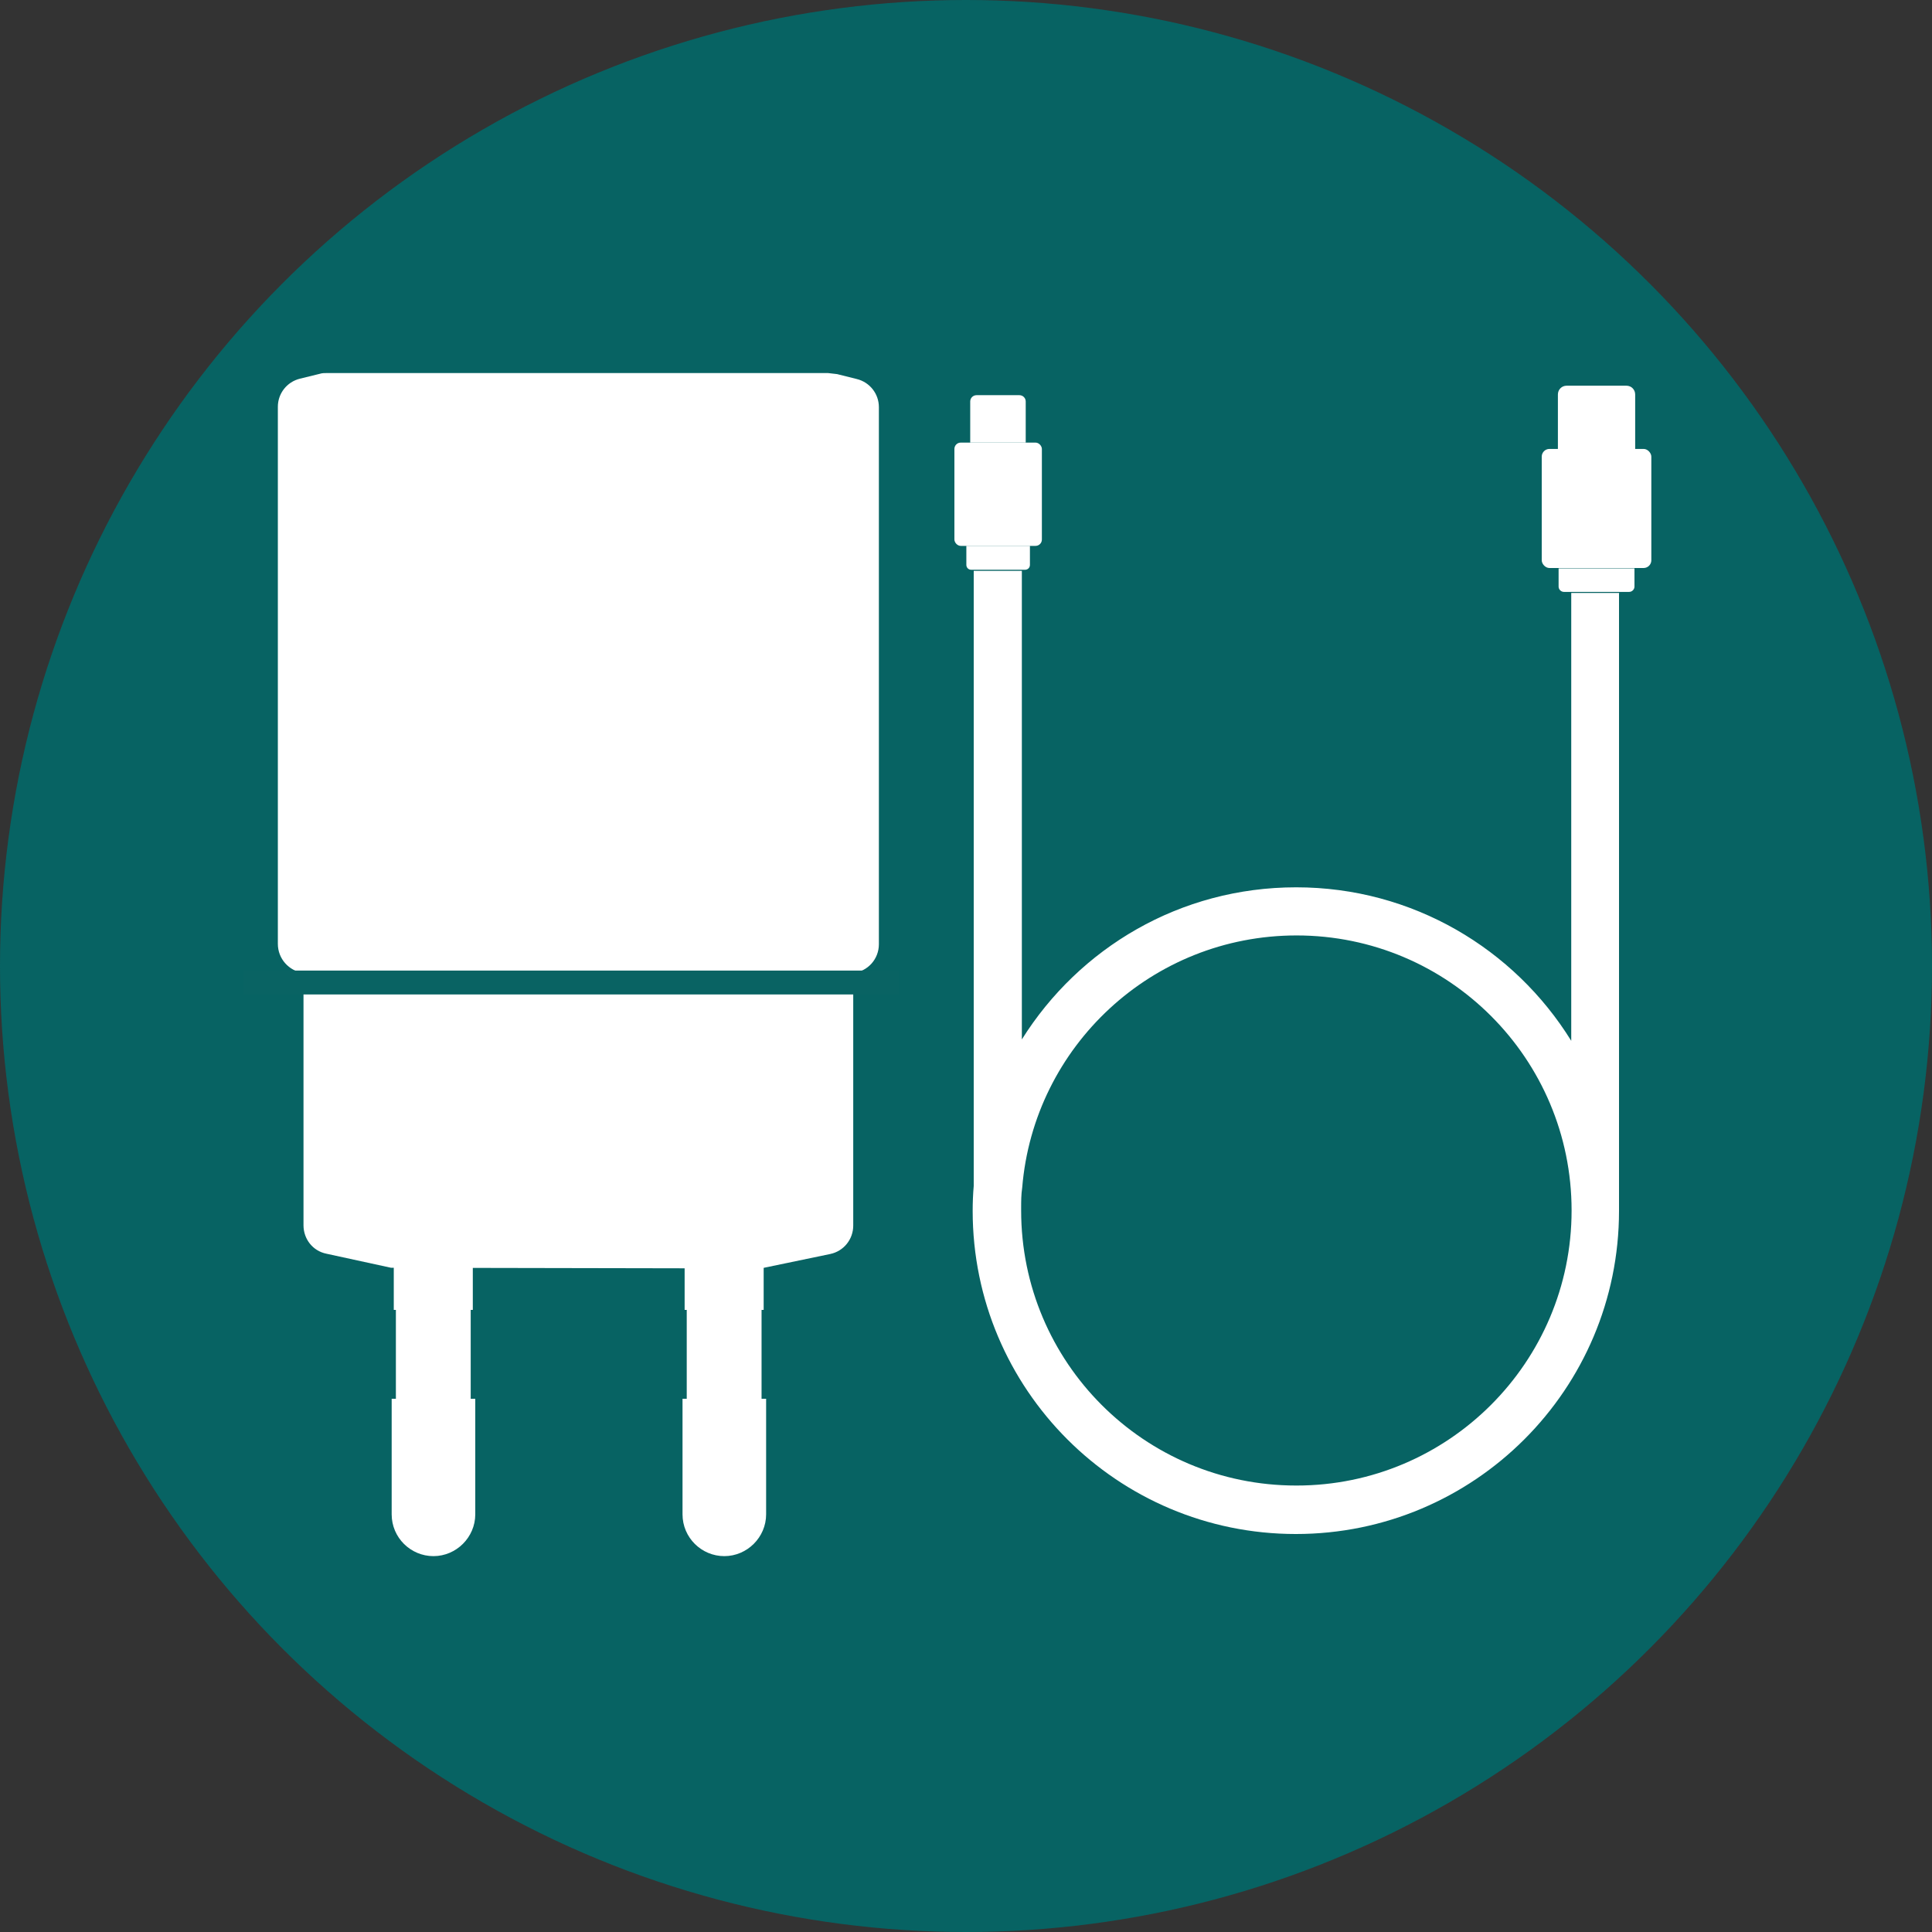
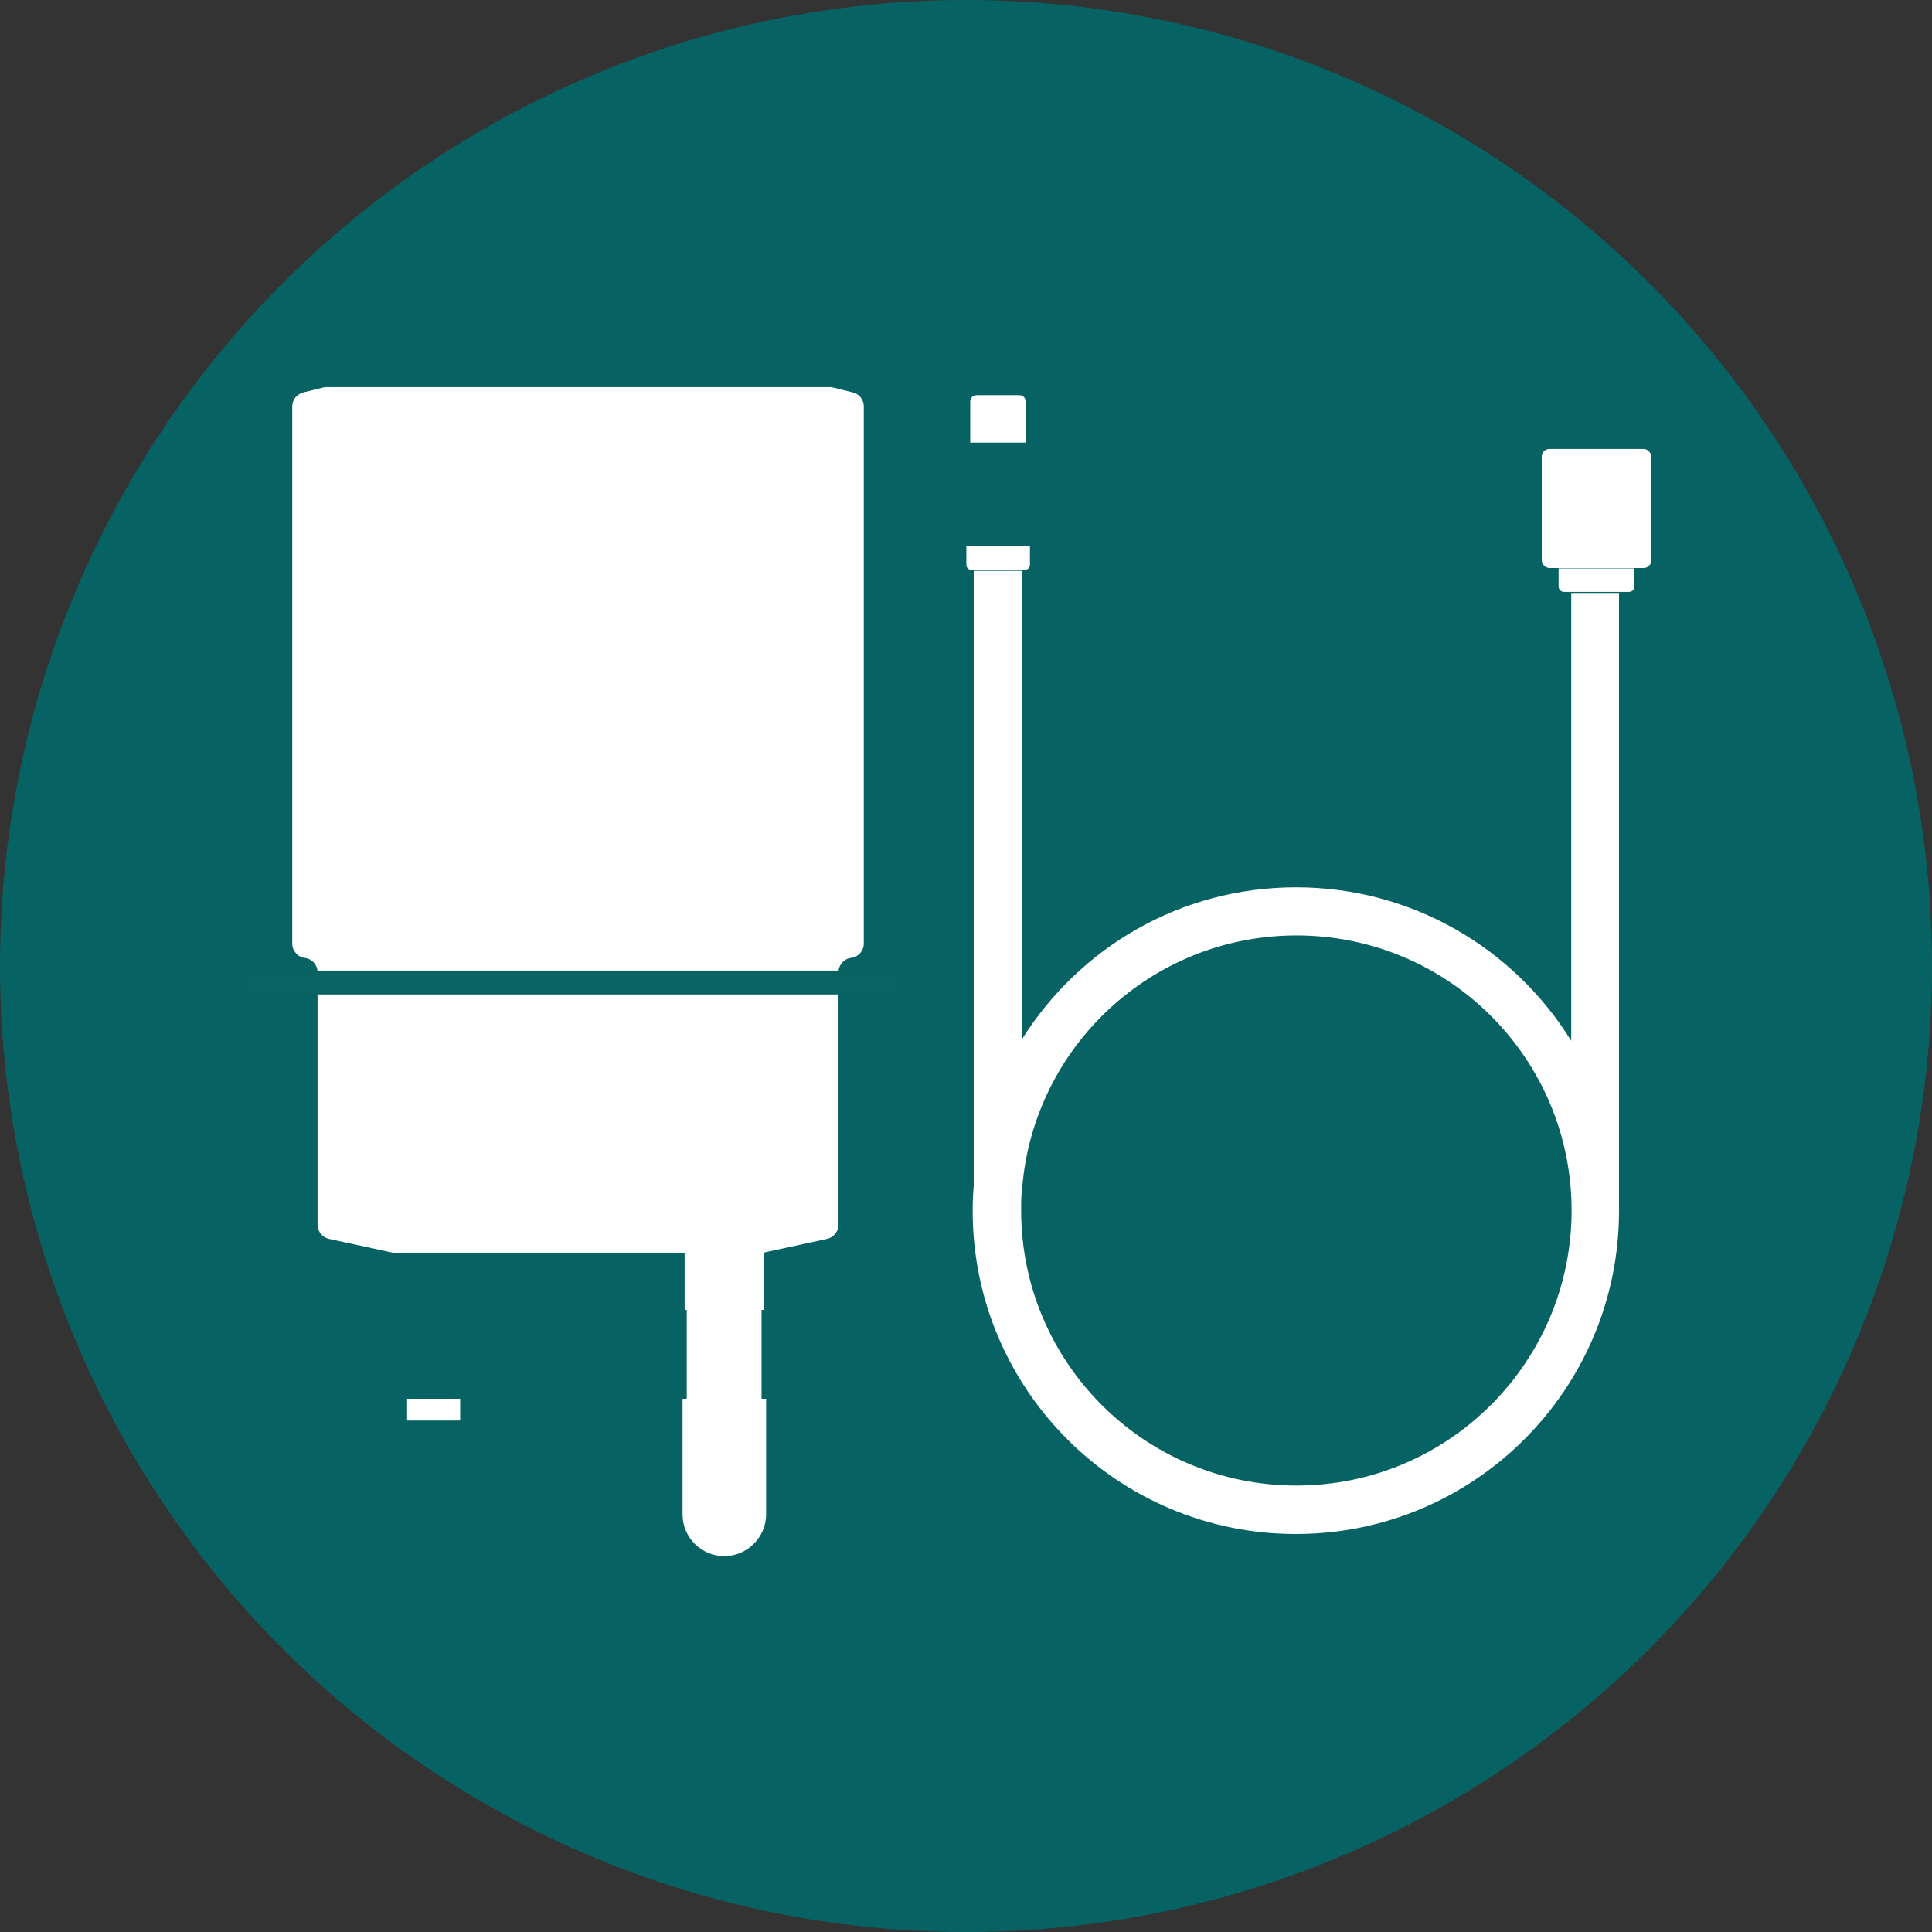
<svg xmlns="http://www.w3.org/2000/svg" id="Ebene_1" viewBox="0 0 55 55">
  <rect x="0" y="0" width="55" height="55" fill="#333333" stroke="none" />
  <defs>
    <style>.cls-1,.cls-2{fill:#fff;}.cls-2{stroke:#fff;stroke-width:.62px;}.cls-2,.cls-3{stroke-miterlimit:10;}.cls-3{fill:none;stroke:#096363;stroke-width:.68px;}.cls-4{fill:#076363;}</style>
  </defs>
  <circle class="cls-4" cx="27.5" cy="27.5" r="27.5" />
  <g>
    <g>
      <path class="cls-1" d="m23.73,11.04l-.06-.02h-14.36s-.07,0-.1.01l-.57.14c-.19.05-.32.21-.32.4v15.29c0,.21.16.39.36.41h0c.21.03.36.2.36.41v7.18c0,.2.14.37.33.41l1.85.4s.06,0,.09,0h10.29s.06,0,.09,0l1.85-.4c.19-.04.33-.21.33-.41v-7.18c0-.21.16-.39.36-.41h0c.21-.03.36-.2.36-.41v-15.29c0-.19-.13-.36-.32-.4l-.56-.14Z" />
-       <path class="cls-1" d="m21.61,36.11l-10.48-.02-1.84-.4c-.39-.08-.65-.42-.65-.81v-7.18c-.42-.06-.73-.41-.73-.83v-15.29c0-.38.26-.71.63-.8l.57-.14c.06-.02.13-.02.2-.02h14.26s.26.03.26.03l.56.14c.37.09.63.42.63.8v15.29c0,.42-.31.77-.73.82v7.19c0,.39-.27.73-.66.81l-2.02.42ZM9.31,11.44l-.57.14v15.29c.42.06.73.41.73.83v7.18l1.85.4h10.3s1.85-.4,1.85-.4v-7.19c0-.42.31-.77.73-.82v-15.29s-.57-.15-.57-.15h-14.3Z" />
    </g>
-     <path class="cls-2" d="m13.22,40.13v2.98c0,.24-.1.46-.26.62-.16.16-.38.26-.62.26-.48,0-.88-.39-.88-.88v-2.98h.12v-3.15h-.06v-1.28h1.63v1.28h-.06v3.15h.12Z" />
    <path class="cls-2" d="m21.5,40.13v2.98c0,.24-.1.46-.26.62-.16.16-.38.26-.62.26-.48,0-.88-.39-.88-.88v-2.98h.12v-3.15h-.06v-1.28h1.63v1.28h-.06v3.15h.12Z" />
    <line class="cls-3" x1="6.93" y1="27.97" x2="25.58" y2="27.97" />
    <line class="cls-2" x1="13.1" y1="40.13" x2="11.59" y2="40.13" />
    <line class="cls-2" x1="19.87" y1="40.13" x2="21.39" y2="40.13" />
    <path class="cls-1" d="m46.1,16.88h-1.37v12.75c-1.62-2.62-4.52-4.37-7.83-4.37s-6.18,1.73-7.81,4.33v-13.34h-1.37v17.51c-.02.23-.03.47-.03.71,0,5.08,4.12,9.2,9.2,9.2s9.2-4.12,9.2-9.2c0-.02,0-.04,0-.06h0v-17.52Zm-9.2,25.41c-4.33,0-7.83-3.51-7.83-7.83,0-.02,0-.04,0-.06,0-.2,0-.39.03-.59.33-4.02,3.7-7.18,7.81-7.18,4.33,0,7.83,3.51,7.83,7.83s-3.51,7.83-7.83,7.83Z" />
    <path class="cls-1" d="m27.51,15.54h1.81v.54c0,.08-.06.14-.14.14h-1.53c-.08,0-.14-.06-.14-.14v-.54h0Z" />
    <path class="cls-1" d="m46.53,16.18v.52c0,.08-.07.15-.15.15h-1.86c-.08,0-.15-.07-.15-.15v-.52" />
-     <rect class="cls-1" x="27.17" y="12.6" width="2.49" height="2.94" rx=".18" ry=".18" />
    <rect class="cls-1" x="43.89" y="12.78" width="3.12" height="3.39" rx=".22" ry=".22" />
    <path class="cls-1" d="m27.8,11.25h1.22c.1,0,.18.08.18.18v1.17h-1.58v-1.17c0-.1.08-.18.18-.18Z" />
-     <path class="cls-1" d="m44.35,12.84v-1.61c0-.14.11-.25.25-.25h1.7c.14,0,.25.11.25.25v1.61" />
  </g>
</svg>